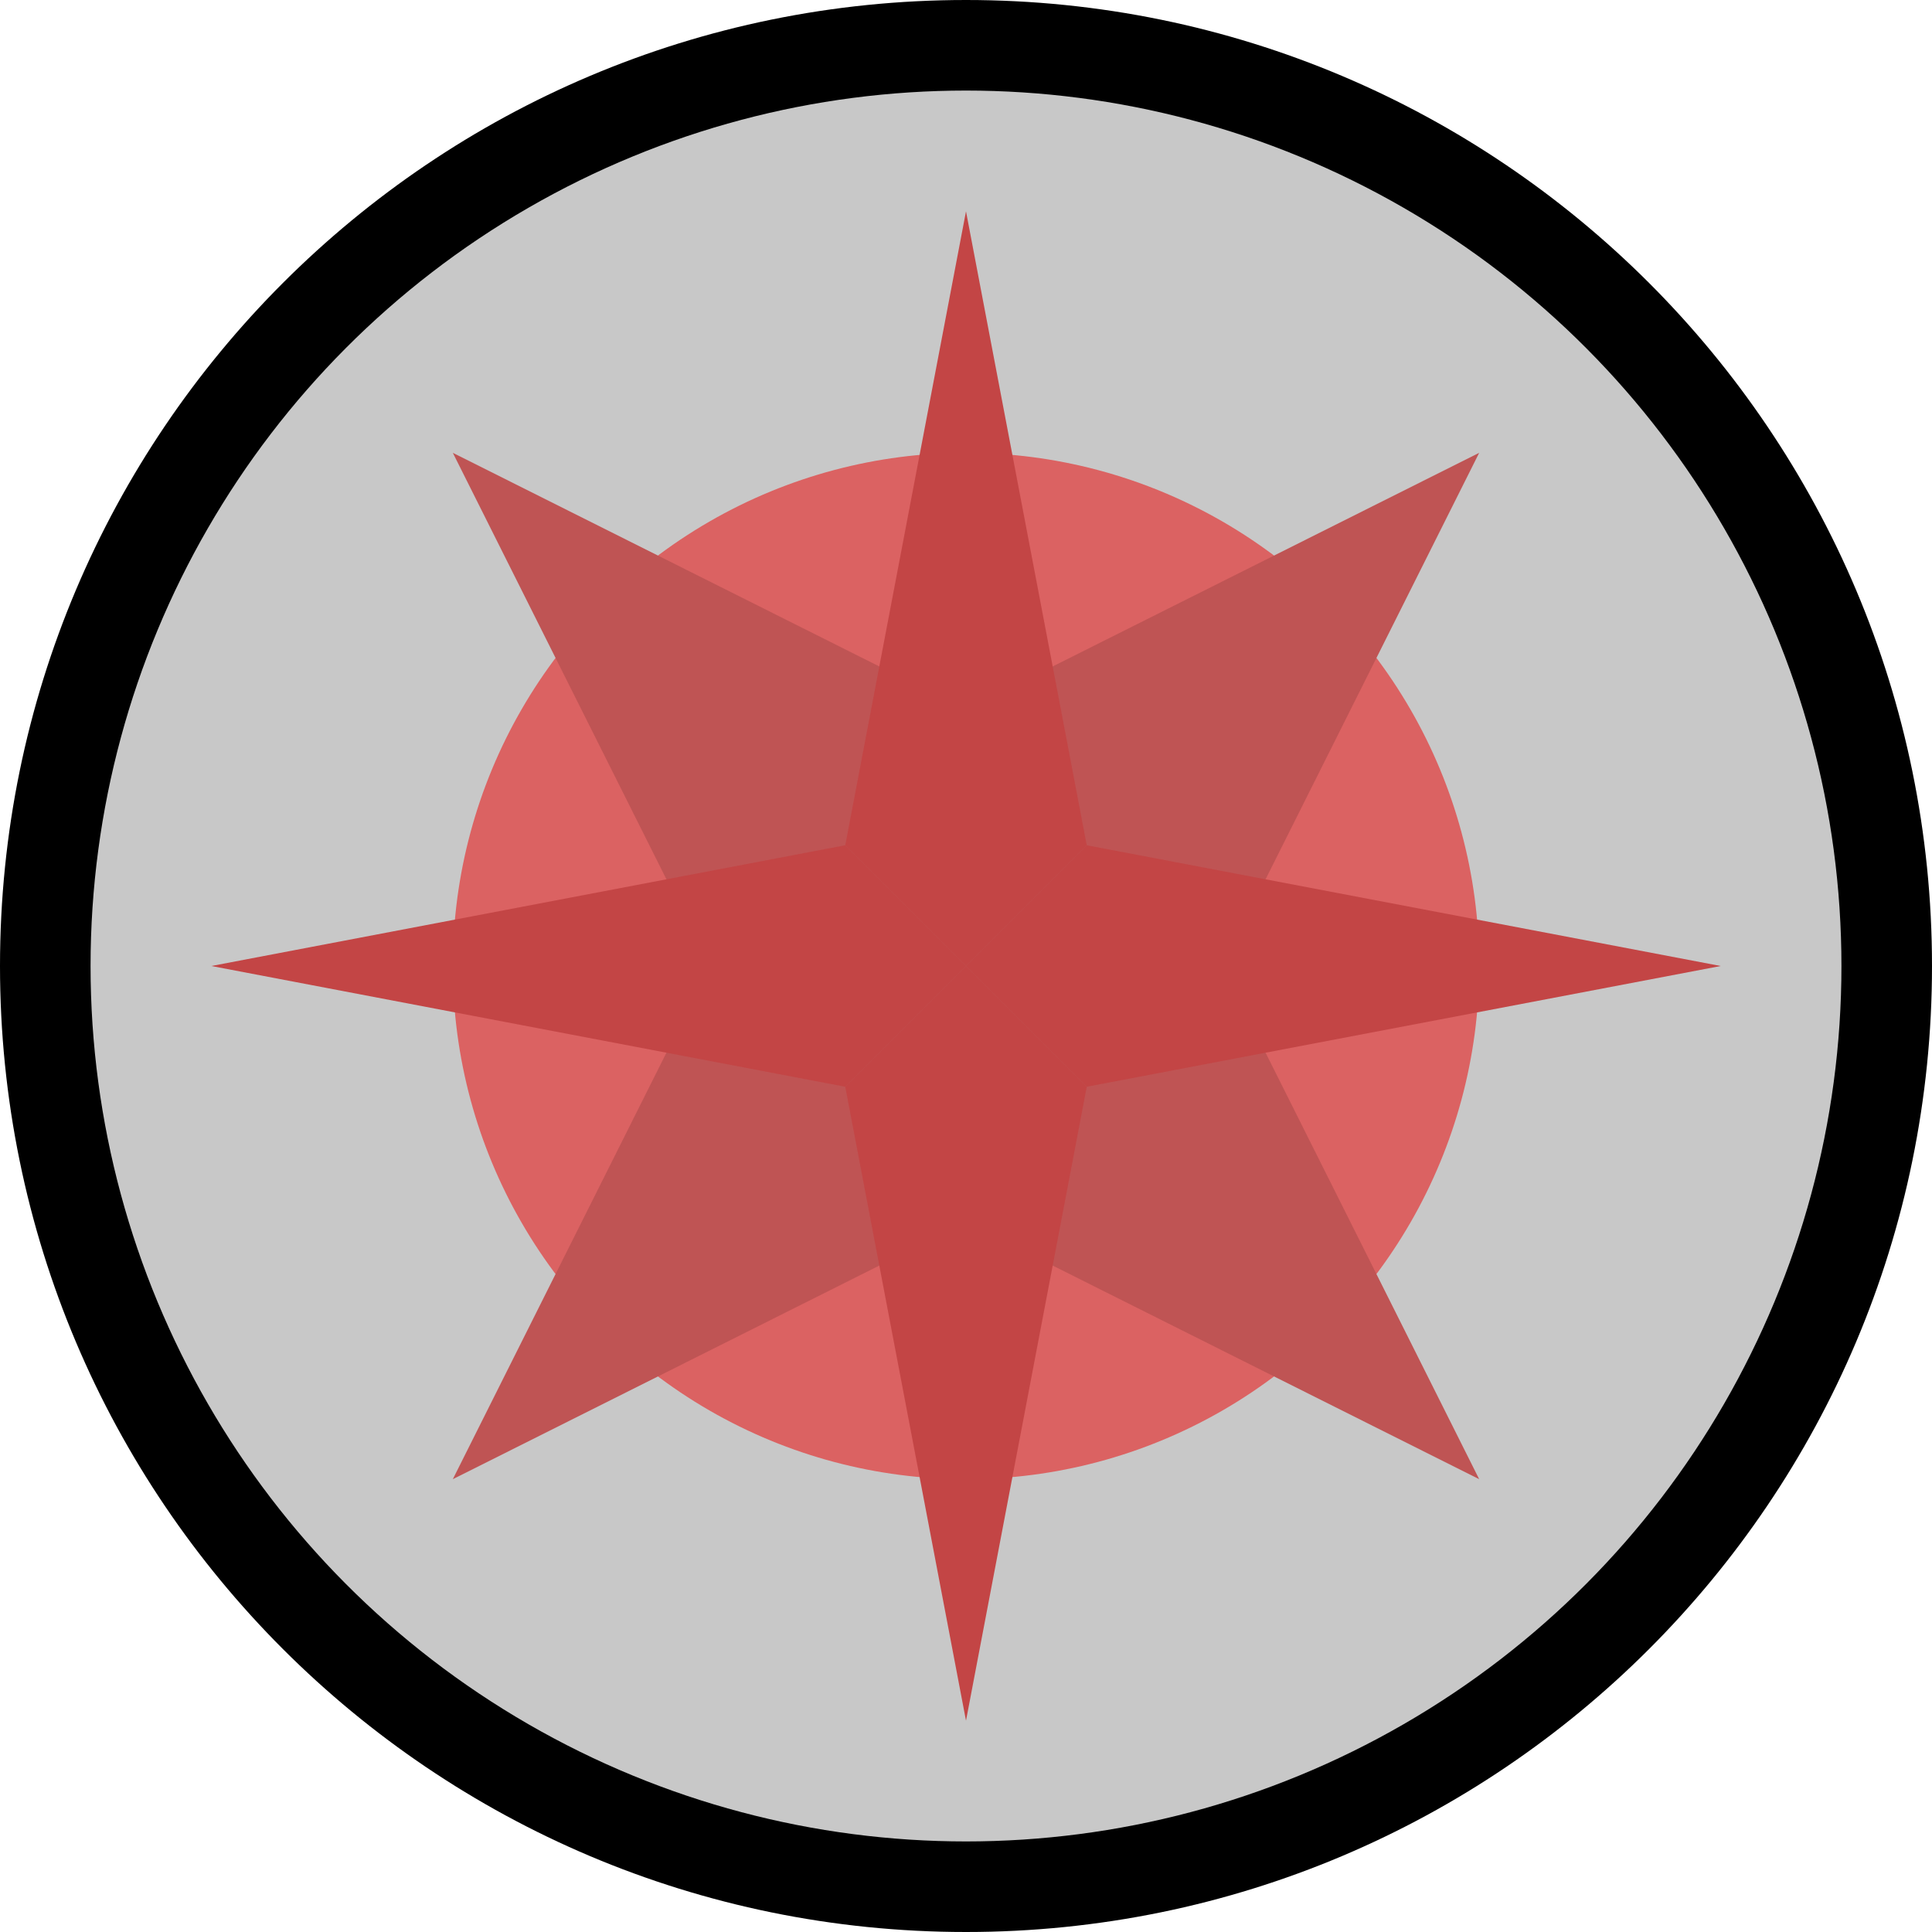
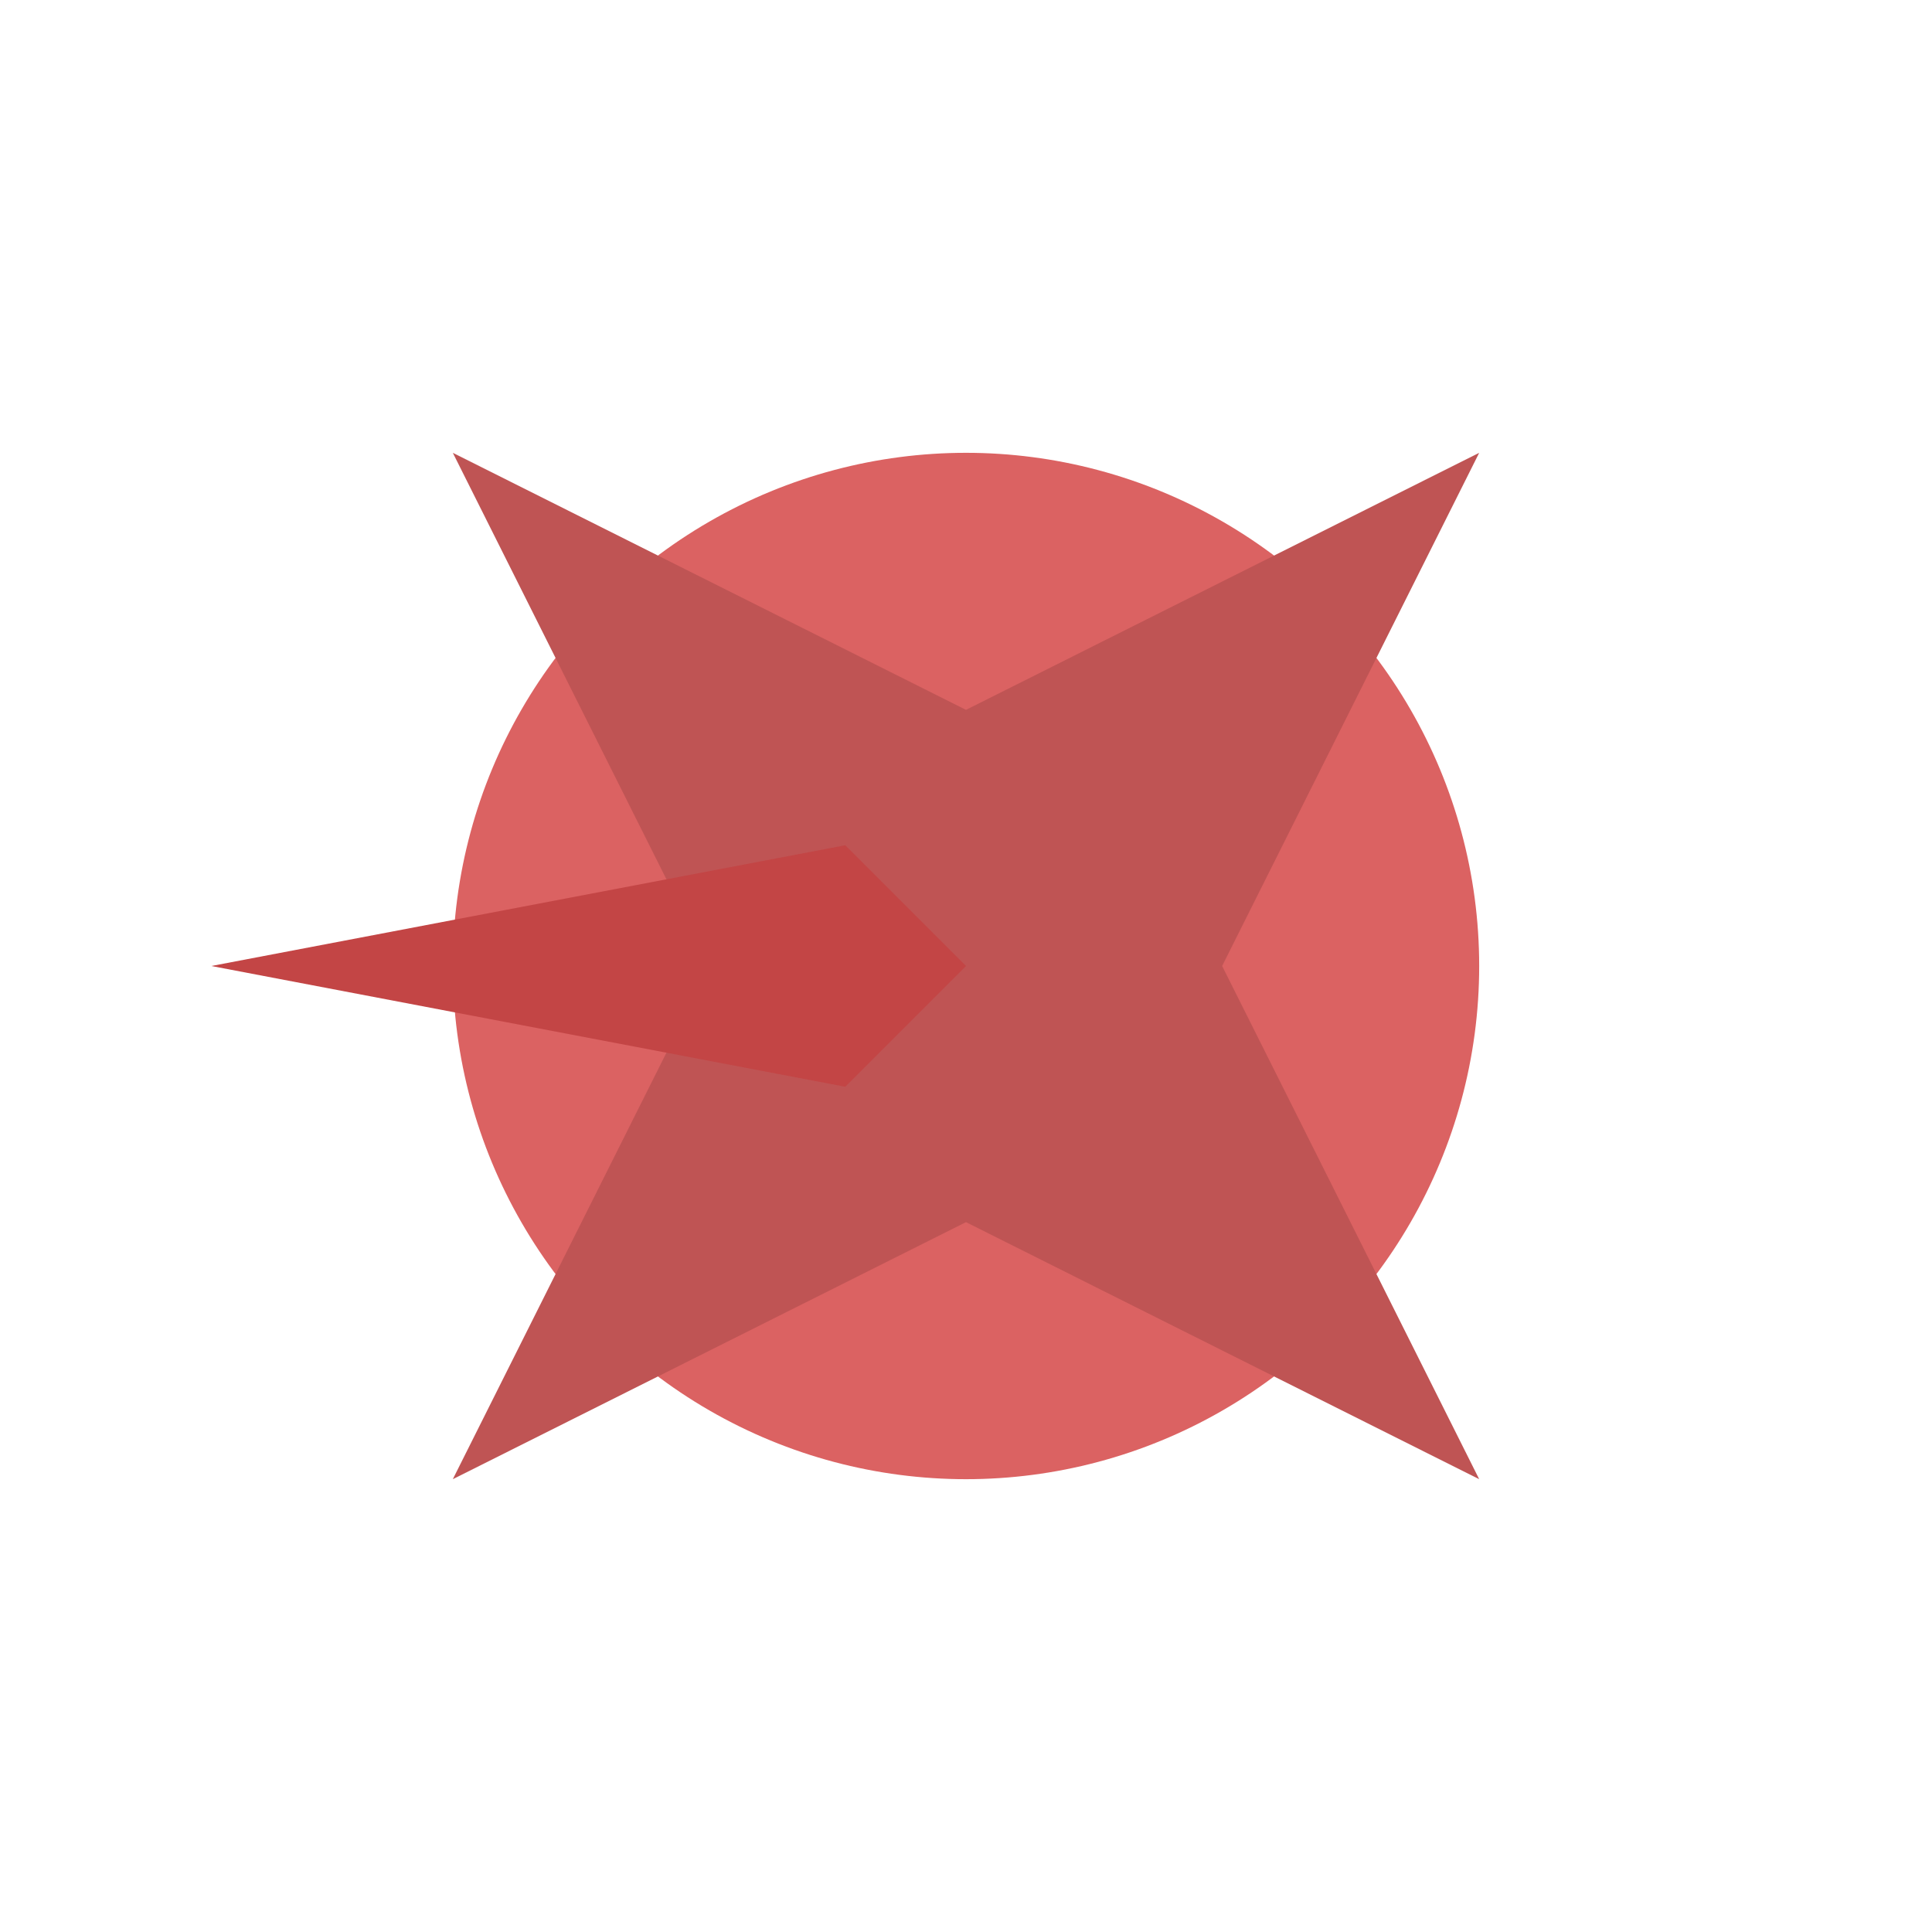
<svg xmlns="http://www.w3.org/2000/svg" viewBox="0,0,256,256" width="64px" height="64px" fill-rule="nonzero">
  <g fill="#000000" fill-rule="nonzero" stroke="none" stroke-width="1" stroke-linecap="butt" stroke-linejoin="miter" stroke-miterlimit="10" stroke-dasharray="" stroke-dashoffset="0" font-family="none" font-weight="none" font-size="none" text-anchor="none" style="mix-blend-mode: normal">
-     <path d="M128,256c-70.692,0 -128,-57.308 -128,-128v0c0,-70.692 57.308,-128 128,-128v0c70.692,0 128,57.308 128,128v0c0,70.692 -57.308,128 -128,128z" id="shape" />
-   </g>
+     </g>
  <g fill="none" fill-rule="nonzero" stroke="none" stroke-width="1" stroke-linecap="butt" stroke-linejoin="miter" stroke-miterlimit="10" stroke-dasharray="" stroke-dashoffset="0" font-family="none" font-weight="none" font-size="none" text-anchor="none" style="mix-blend-mode: normal">
    <g transform="scale(4,4)">
-       <circle cx="32" cy="32" r="29" fill="#c8c8c8" />
      <circle cx="32" cy="32" r="17" fill="#db6262" />
      <path d="M32,23.515l-17,-8.515l8.515,17l-8.515,17l17,-8.515l17,8.515l-8.515,-17l8.515,-17z" fill="#bf5454" />
-       <path d="M32,32l-4,-4l4,-21l4,21z" fill="#c34545" />
-       <path d="M32,32l-4,4l4,21l4,-21z" fill="#c34545" />
      <path d="M32,32l-4,4l-21,-4l21,-4z" fill="#c34545" />
-       <path d="M32,32l4,4l21,-4l-21,-4z" fill="#c34545" />
    </g>
  </g>
</svg>